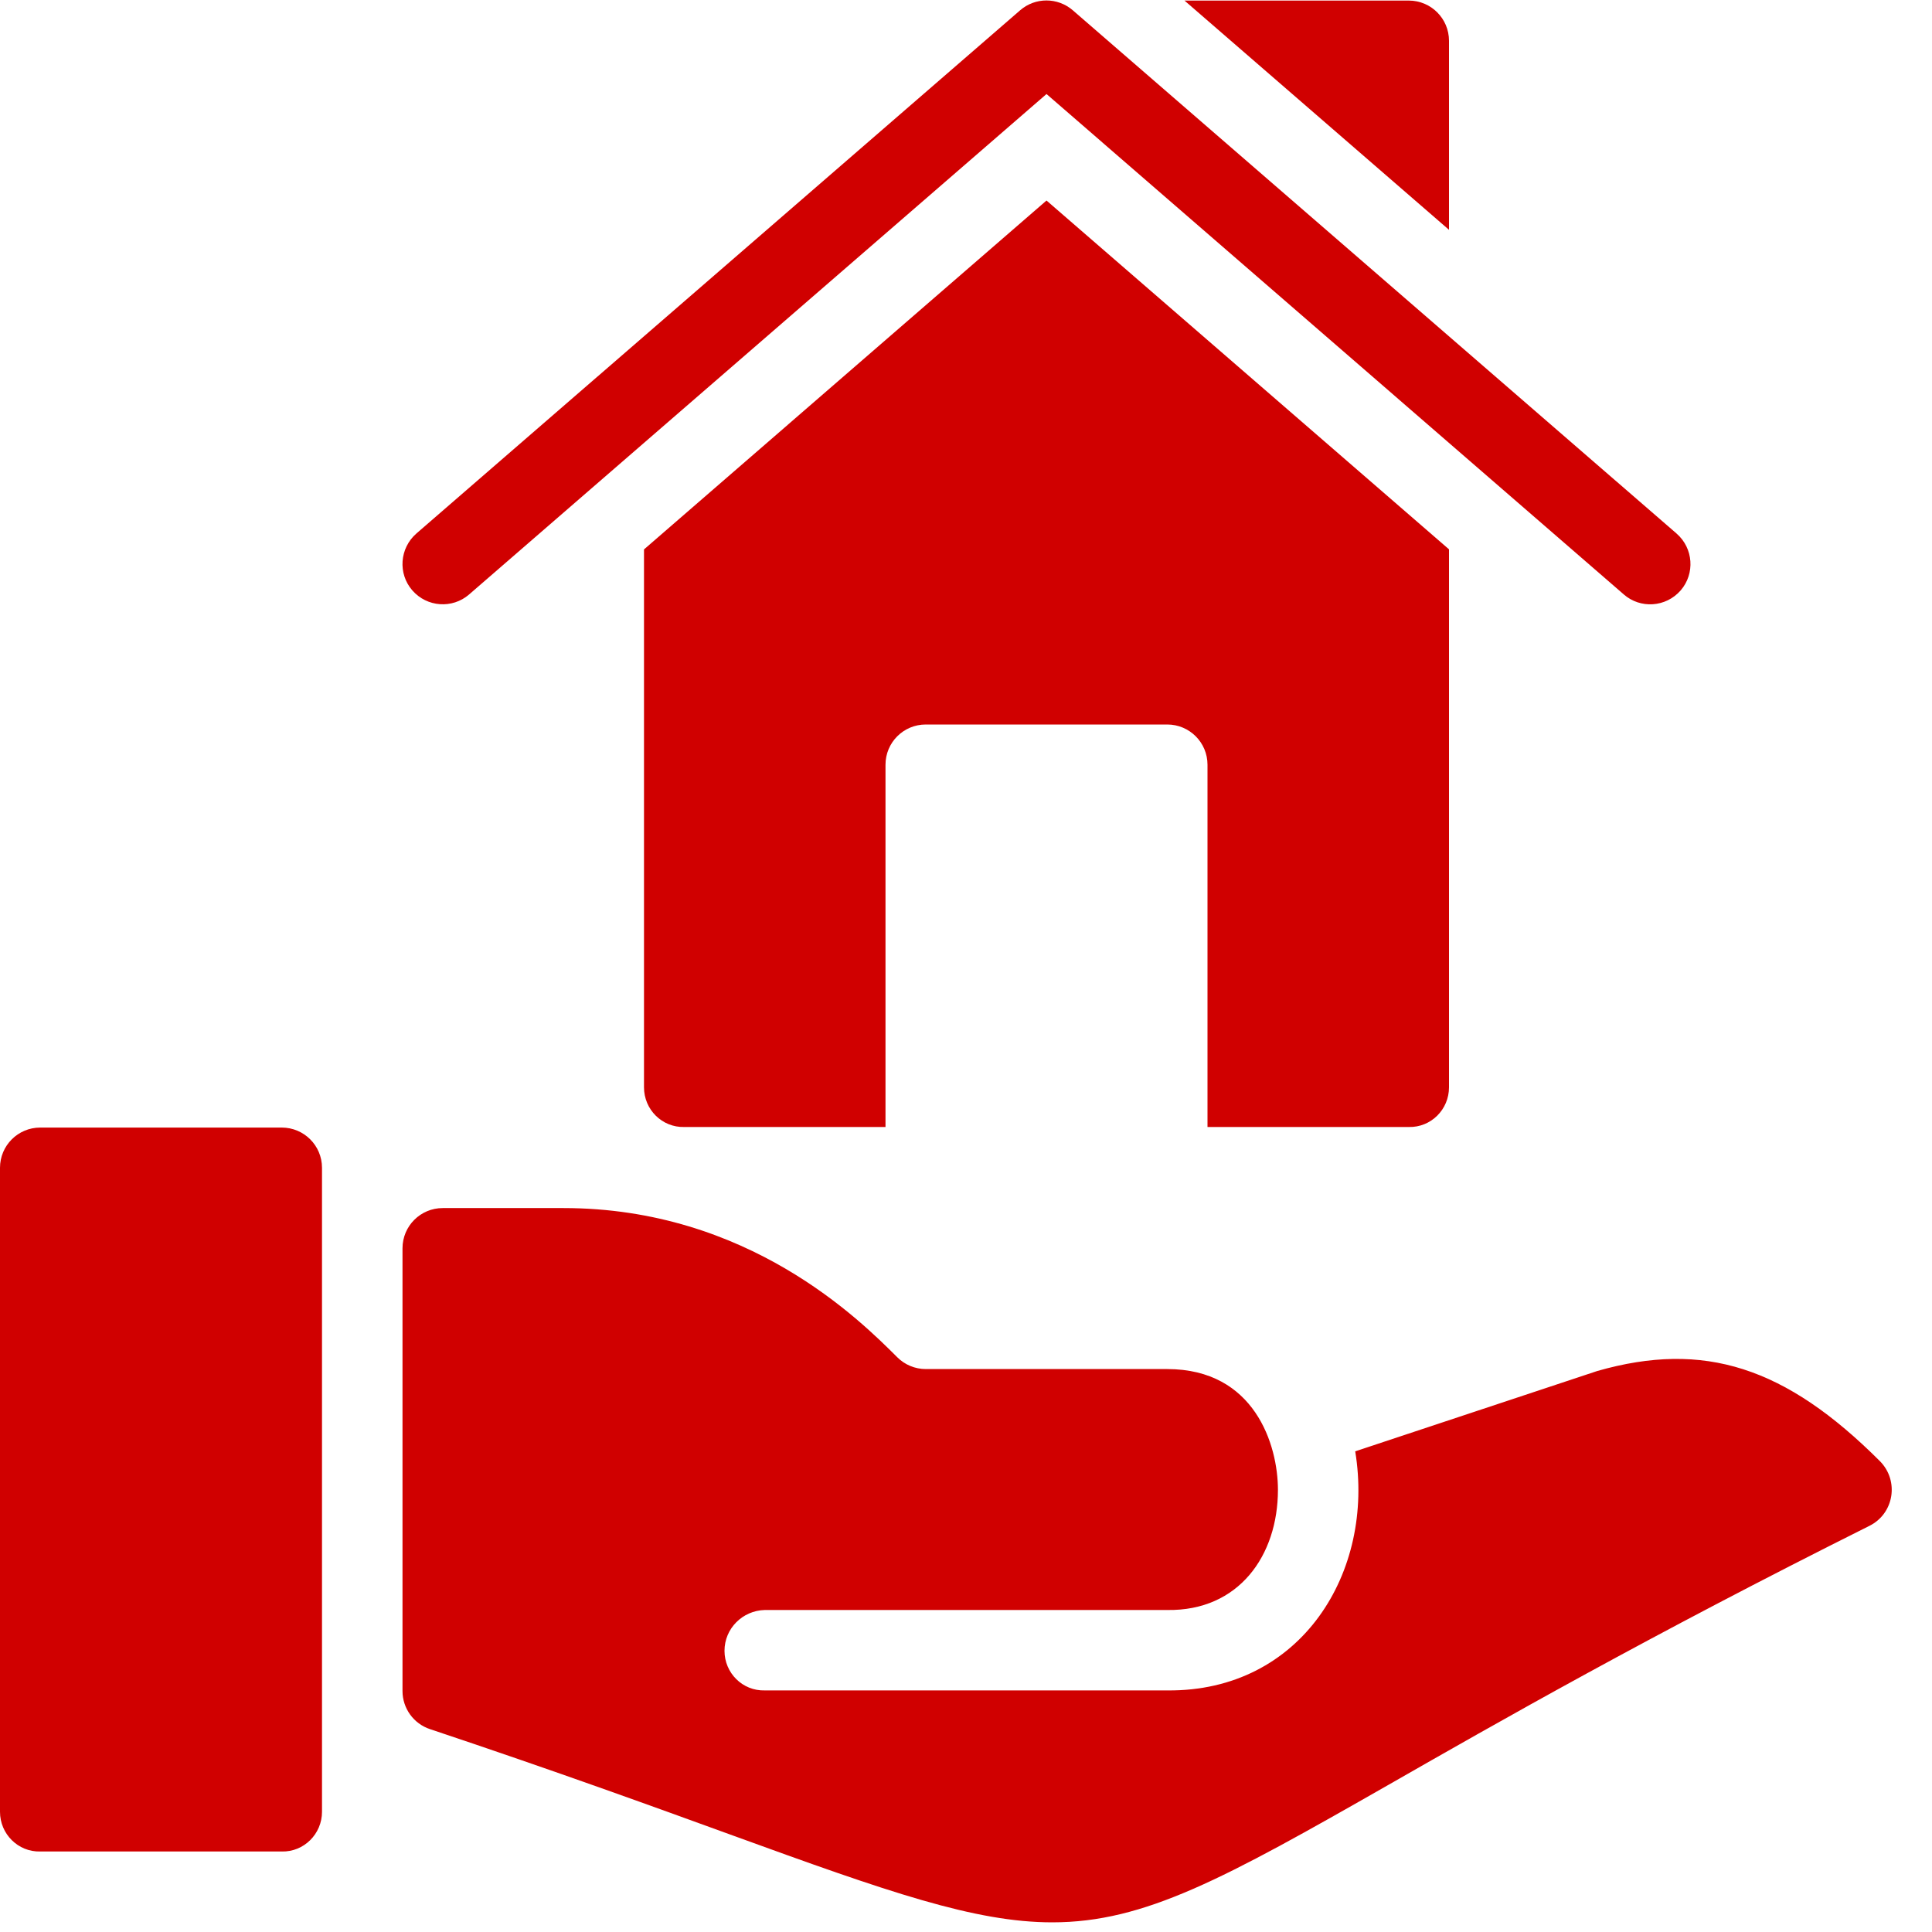
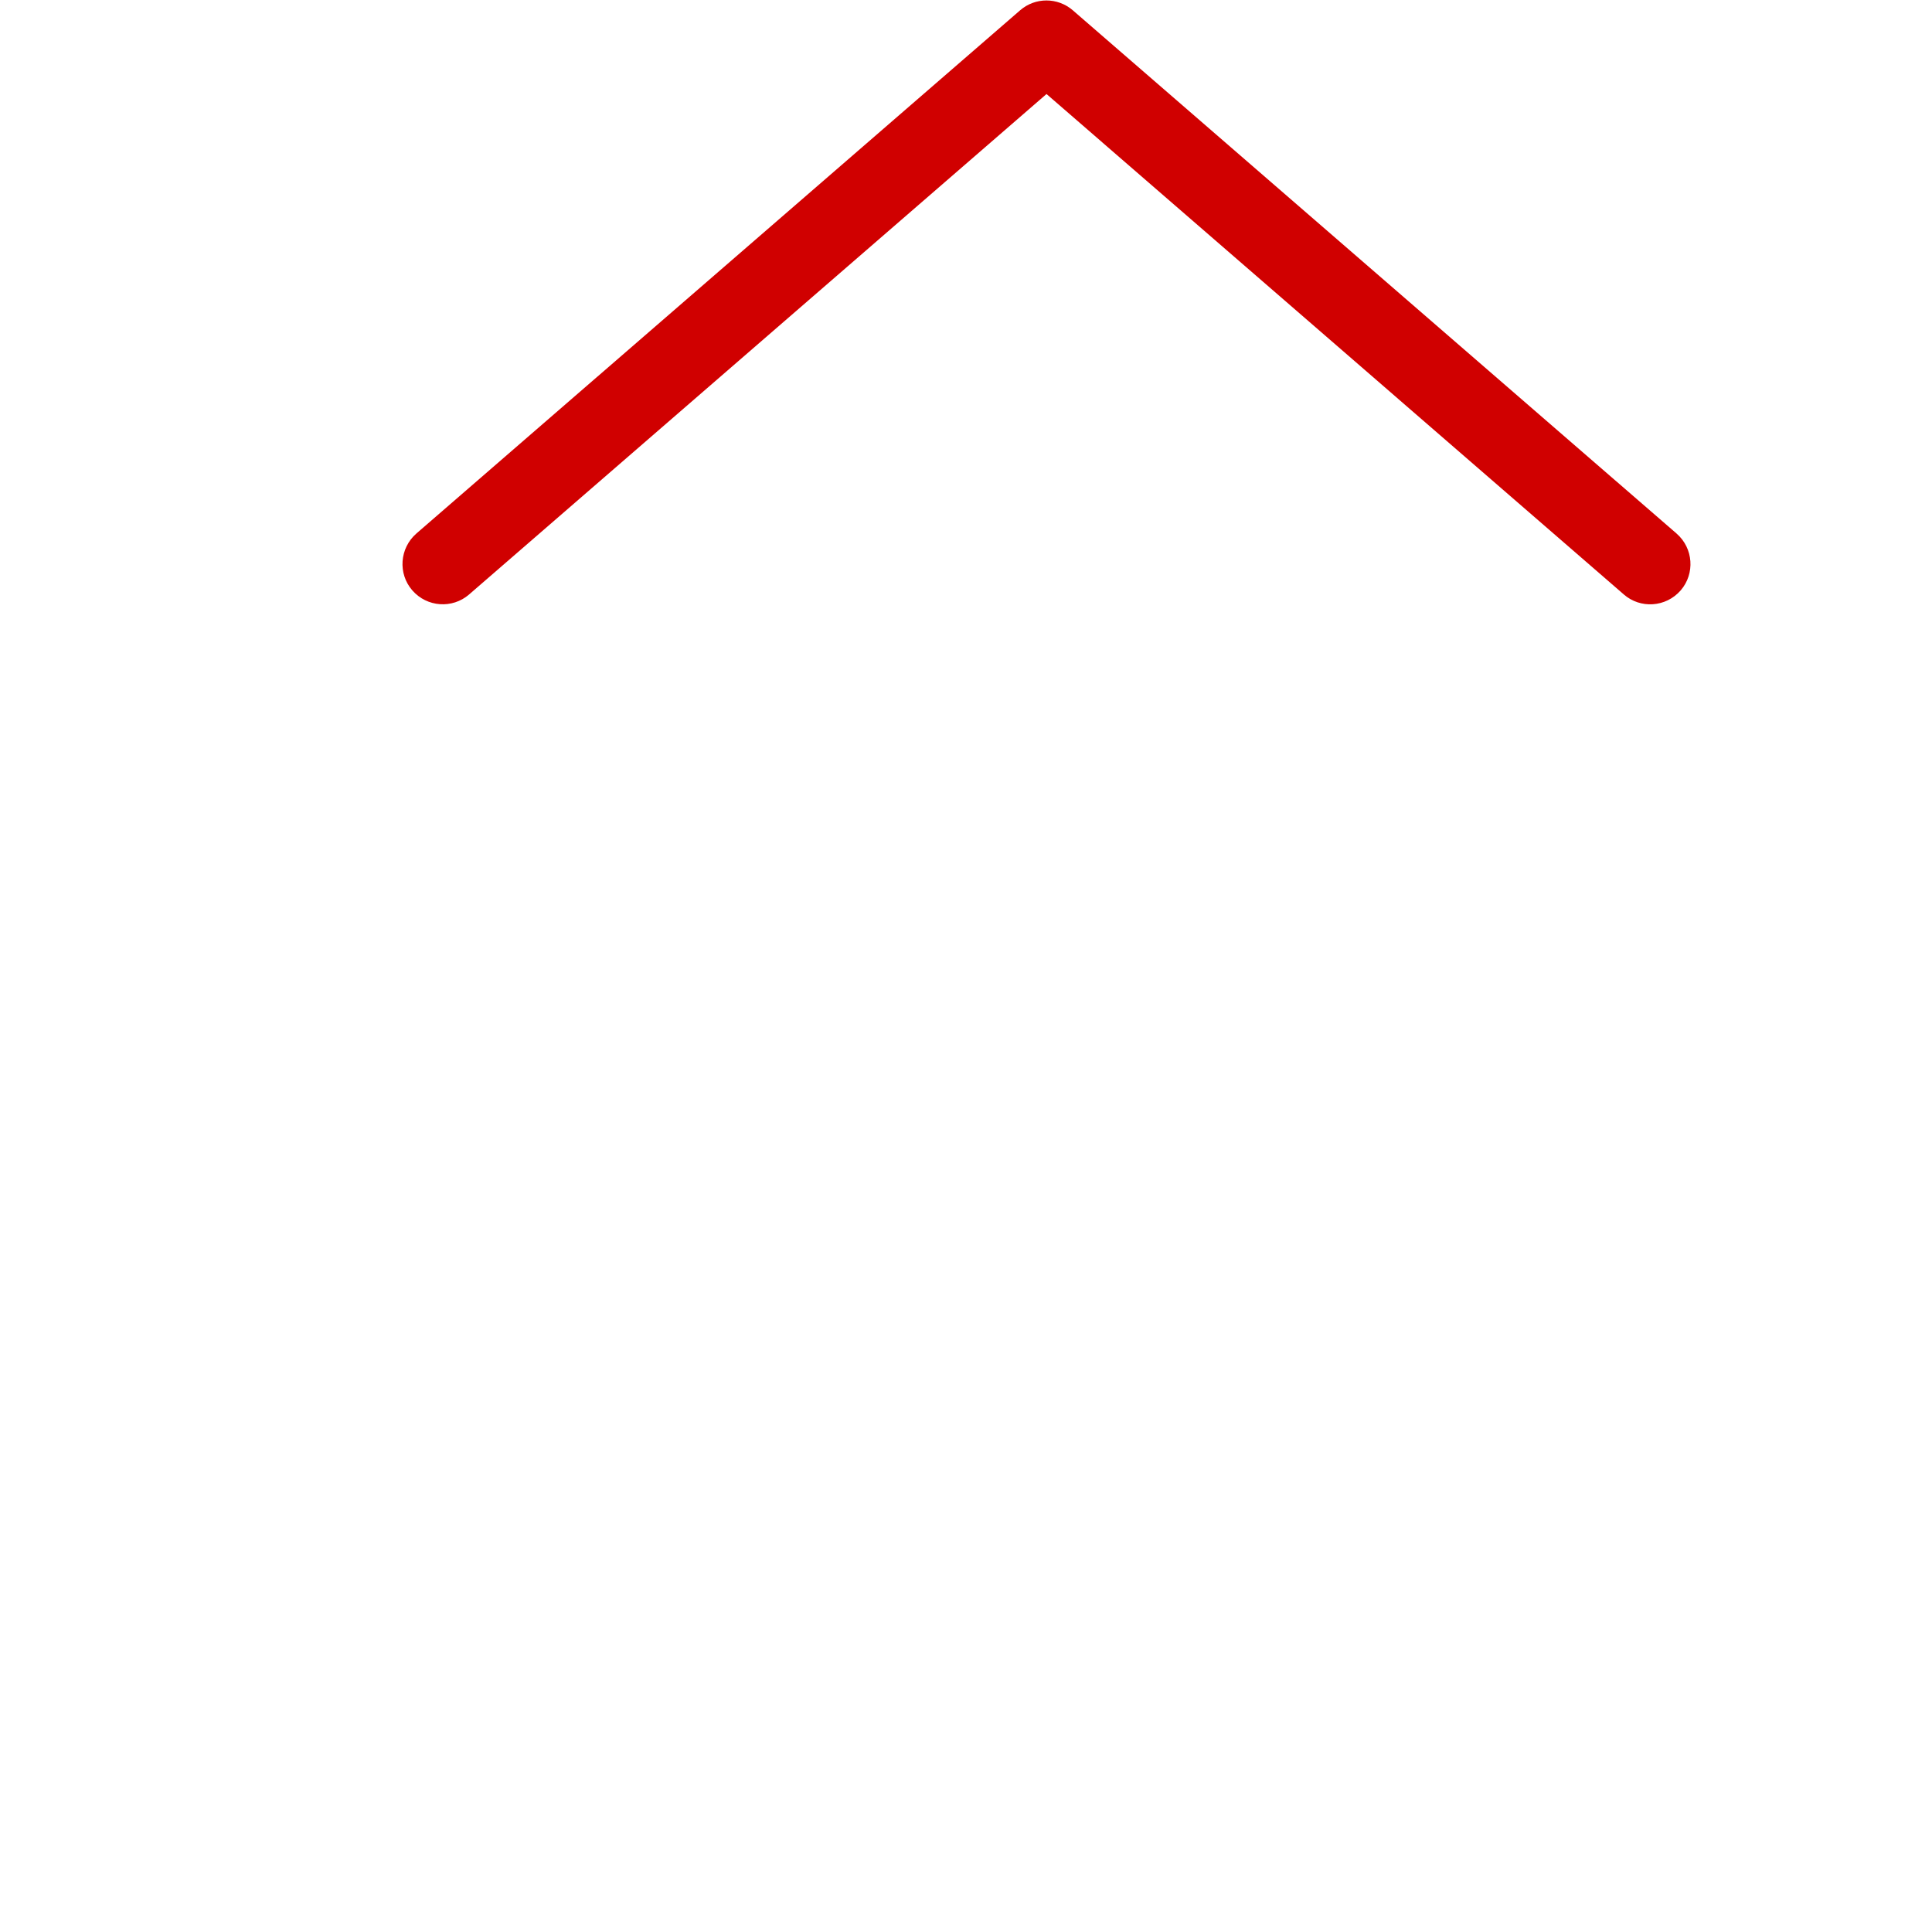
<svg xmlns="http://www.w3.org/2000/svg" width="100%" viewBox="0 0 24 24" aria-labelledby="filled-house-hand-real-estate-title" style="fill: rgb(208, 0, 0);">
  <title id="filled-house-hand-real-estate-title">house-hand(real-estate)</title>
  <path d="M20.172,7.385L13,1.168L5.827,7.385c-0.208,0.18-0.523,0.158-0.705-0.051C4.941,7.126,4.964,6.81,5.172,6.628l7.5-6.5 c0.188-0.163,0.466-0.163,0.655,0l7.5,6.5c0.209,0.182,0.231,0.498,0.051,0.706C20.692,7.547,20.376,7.563,20.172,7.385z" />
-   <path d="M13 2.491L8 6.825v6.682c0 .276.224.5.5.493H11V9.5C11 9.223 11.224 9 11.5 9h3C14.776 9 15 9.223 15 9.5V14h2.5c.276.007.5-.217.5-.493V6.824L13 2.491zM3.5 14.007h-3c-.276 0-.5.223-.5.5v8c0 .275.224.5.5.493h3C3.775 23.007 4 22.782 4 22.507v-8C4 14.229 3.775 14.007 3.5 14.007zM23.354 18.152c-1.173-1.173-2.186-1.5-3.512-1.121l-3.007.998c.246 1.497-.669 2.986-2.334 2.97h-5C9.224 21.007 9 20.782 9 20.507c0-.277.224-.5.5-.507h5c.889.014 1.375-.677 1.375-1.493 0-.558-.29-1.5-1.375-1.5h-3c-.132 0-.26-.053-.353-.146-.46-.459-1.854-1.854-4.147-1.854H5.5c-.276 0-.5.223-.5.5v5.5c0 .214.138.406.342.473 1.56.521 2.781.965 3.761 1.321 1.928.701 3.007 1.079 3.969 1.079 1.147 0 2.127-.538 4.176-1.708 1.357-.776 3.213-1.837 5.976-3.218C23.529 18.801 23.594 18.396 23.354 18.152zM18 2.855V.507c0-.277-.224-.5-.5-.5h-2.786L18 2.855z" />
  <g>
    <path fill="none" d="M0 0H24V24H0z" />
  </g>
</svg>